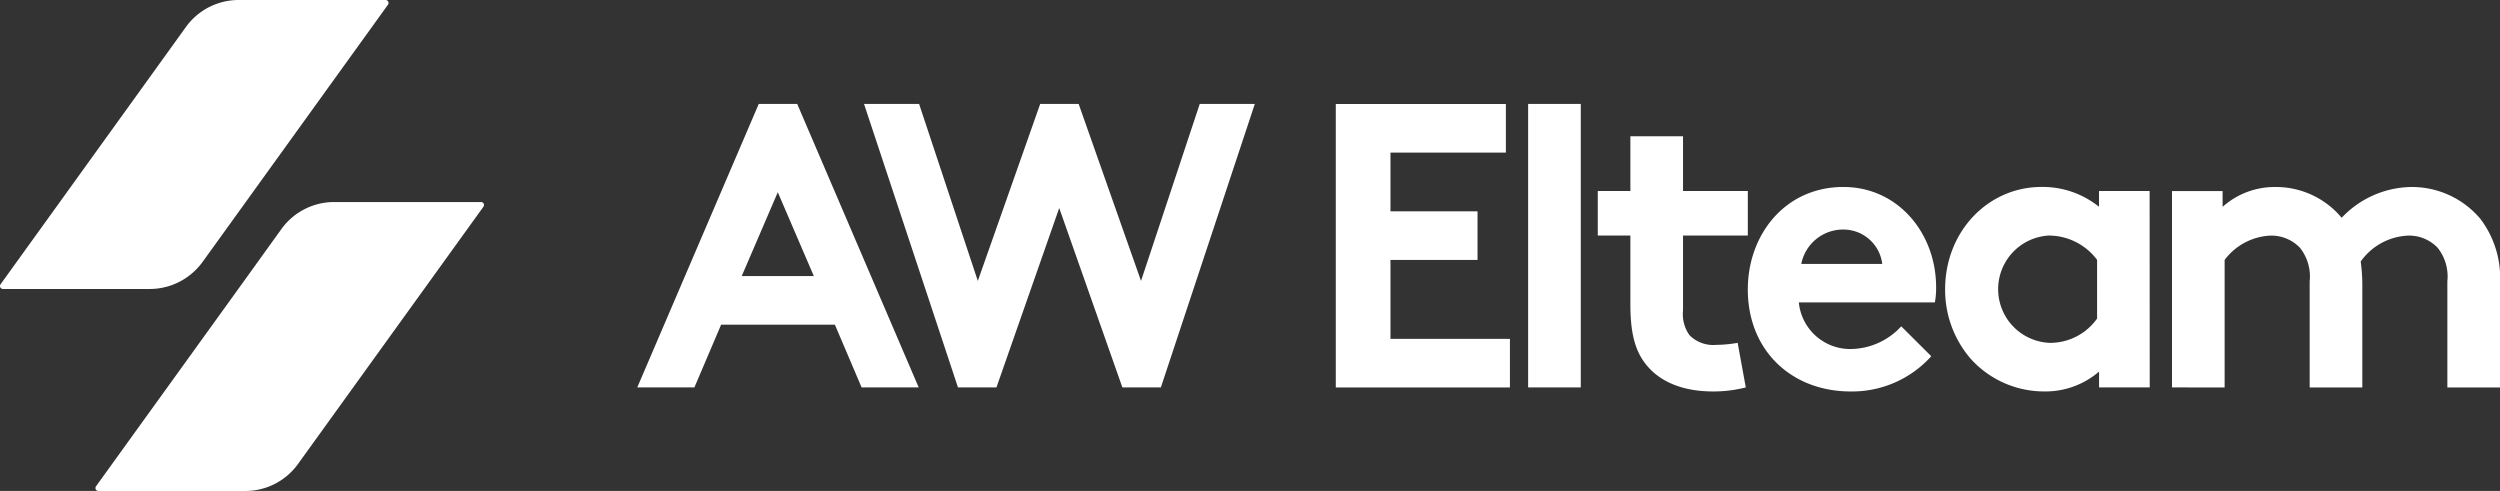
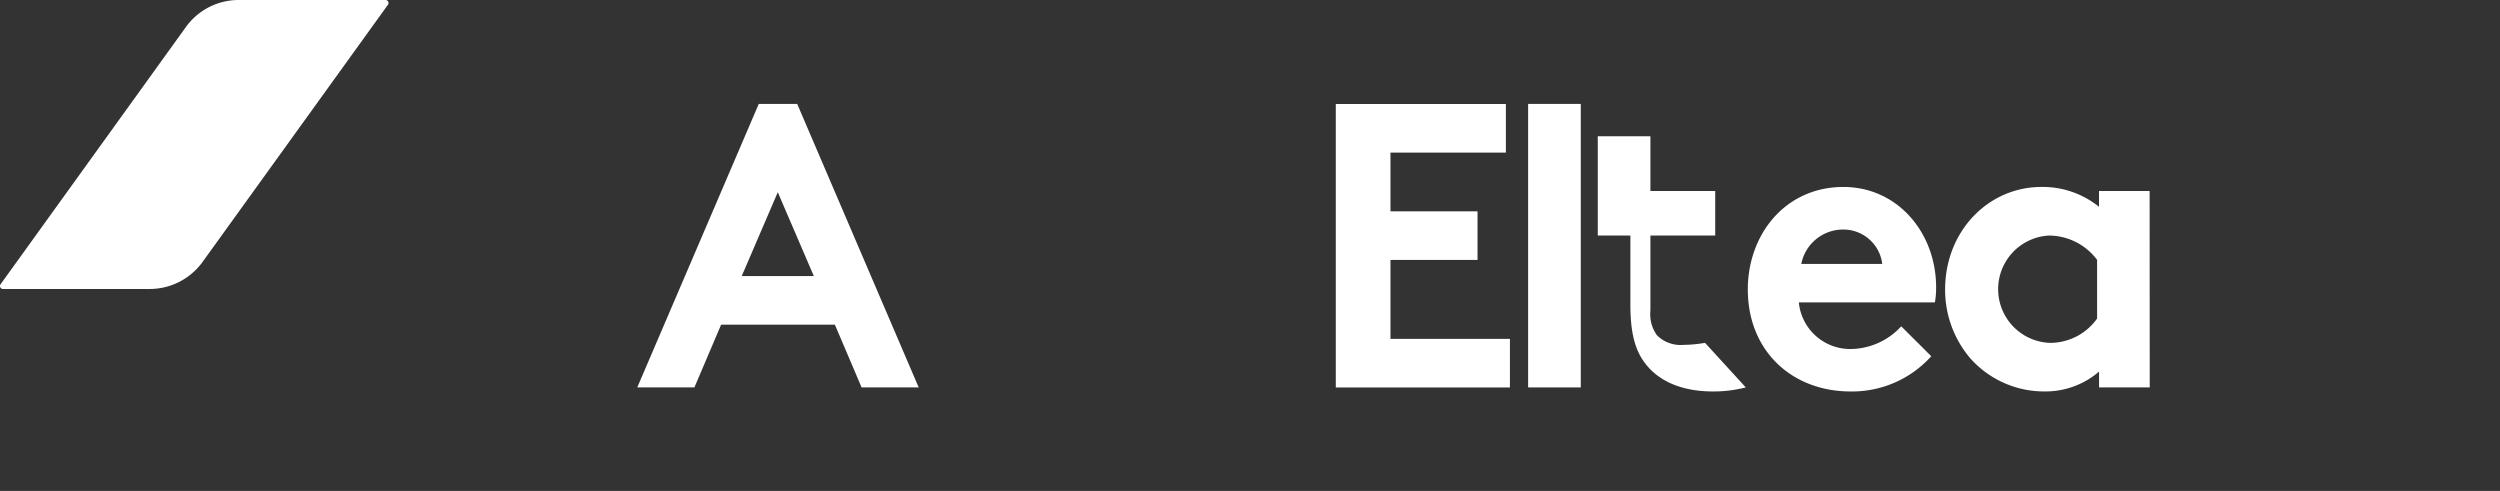
<svg xmlns="http://www.w3.org/2000/svg" width="232.99" height="45.754" viewBox="0 0 232.99 45.754">
  <rect x="0" y="0" width="232.99" height="45.754" fill="#333333" stroke="none" />
  <g id="Group_4018" data-name="Group 4018" transform="translate(-226.842 -978.306)">
    <g id="Group_4018-2" data-name="Group 4018" transform="translate(226.842 978.306)">
      <path id="Path_9405" data-name="Path 9405" d="M242.552,1004.976a6.081,6.081,0,0,0,3.166-2.256L263,978.744a.276.276,0,0,0-.224-.438H249.072a6.06,6.06,0,0,0-4.9,2.511L240.439,986l-13.545,18.8a.276.276,0,0,0,.224.438h13.695A6.043,6.043,0,0,0,242.552,1004.976Z" transform="translate(-226.842 -978.306)" fill="#fff" />
-       <path id="Path_9406" data-name="Path 9406" d="M290.993,1037.659a.277.277,0,0,0-.246-.15h-13.7a6.06,6.06,0,0,0-4.9,2.511l-3.729,5.181L254.864,1064a.276.276,0,0,0,.224.438h13.695a6.045,6.045,0,0,0,4.9-2.51l17.284-23.977A.277.277,0,0,0,290.993,1037.659Z" transform="translate(-245.916 -1018.68)" fill="#fff" />
    </g>
    <g id="Group_4019" data-name="Group 4019" transform="translate(286.232 987.991)">
      <path id="Path_9407" data-name="Path 9407" d="M413.582,1035.184l11.322-26.418h3.585l11.322,26.418H434.49l-2.491-5.85h-10.6l-2.491,5.85Zm9.737-10.379h6.718l-3.359-7.812Z" transform="translate(-413.582 -1008.763)" fill="#fff" />
-       <path id="Path_9408" data-name="Path 9408" d="M480.035,1008.767h5.133l5.472,16.492,5.812-16.492h3.586l5.812,16.492,5.472-16.492h5.133l-8.756,26.418h-3.586l-5.887-16.719-5.85,16.719h-3.585Z" transform="translate(-458.901 -1008.764)" fill="#fff" />
      <path id="Path_9409" data-name="Path 9409" d="M623.375,1013.3v5.473h8.114v4.529h-8.114v7.359h11.133v4.529H618.28v-26.418h15.851v4.528Z" transform="translate(-553.179 -1008.764)" fill="#fff" />
      <rect id="Rectangle_3571" data-name="Rectangle 3571" width="4.906" height="26.421" transform="translate(83.026 0)" fill="#fff" />
    </g>
-     <path id="Path_9410" data-name="Path 9410" d="M708.844,1041.658a12.078,12.078,0,0,1-3.057.377c-2.944,0-5.095-.981-6.34-2.642-.944-1.245-1.359-2.868-1.359-5.472v-6.416h-3.039v-4.151h3.039v-5.1h4.906v5.1h6.038v4.151h-6.038v6.982a3.369,3.369,0,0,0,.6,2.3,3.109,3.109,0,0,0,2.491.906,12,12,0,0,0,2-.189Z" transform="translate(-319.301 -27.247)" fill="#fff" />
+     <path id="Path_9410" data-name="Path 9410" d="M708.844,1041.658a12.078,12.078,0,0,1-3.057.377c-2.944,0-5.095-.981-6.34-2.642-.944-1.245-1.359-2.868-1.359-5.472v-6.416h-3.039v-4.151v-5.1h4.906v5.1h6.038v4.151h-6.038v6.982a3.369,3.369,0,0,0,.6,2.3,3.109,3.109,0,0,0,2.491.906,12,12,0,0,0,2-.189Z" transform="translate(-319.301 -27.247)" fill="#fff" />
    <path id="Path_9411" data-name="Path 9411" d="M756.114,1048.869a9.931,9.931,0,0,1-7.511,3.283c-5.472,0-9.586-3.774-9.586-9.51,0-5.1,3.472-9.548,8.907-9.548,5.057,0,8.643,4.265,8.643,9.359a8.028,8.028,0,0,1-.114,1.4H743.772a4.807,4.807,0,0,0,4.944,4.341,6.477,6.477,0,0,0,4.6-2.113Zm-4.567-8.6a3.649,3.649,0,0,0-3.623-3.208,3.97,3.97,0,0,0-3.925,3.208Z" transform="translate(-349.286 -37.363)" fill="#fff" />
    <path id="Path_9412" data-name="Path 9412" d="M815.922,1051.775H811.2V1050.3a7.656,7.656,0,0,1-5.1,1.849,9.2,9.2,0,0,1-6.907-3.094,9.826,9.826,0,0,1-2.34-6.416c0-5.4,4-9.548,8.983-9.548a8.386,8.386,0,0,1,5.359,1.849v-1.472h4.717Zm-4.906-11.888a5.627,5.627,0,0,0-4.529-2.265,5.007,5.007,0,0,0,.113,10,5.362,5.362,0,0,0,4.416-2.265Z" transform="translate(-388.734 -37.363)" fill="#fff" />
-     <path id="Path_9413" data-name="Path 9413" d="M863.315,1051.774v-18.3h4.717v1.472a7.278,7.278,0,0,1,4.944-1.849,7.975,7.975,0,0,1,6.152,2.868,9.085,9.085,0,0,1,6.491-2.868,8.344,8.344,0,0,1,6.416,2.944,9.084,9.084,0,0,1,1.849,6.038v9.7h-4.906v-9.888a4.3,4.3,0,0,0-.906-3.132,3.677,3.677,0,0,0-2.755-1.132,5.714,5.714,0,0,0-4.416,2.415,16.075,16.075,0,0,1,.151,2.038v9.7h-4.906v-9.888a4.3,4.3,0,0,0-.906-3.132,3.676,3.676,0,0,0-2.755-1.132,5.652,5.652,0,0,0-4.265,2.265v11.888Z" transform="translate(-434.052 -37.363)" fill="#fff" />
  </g>
</svg>